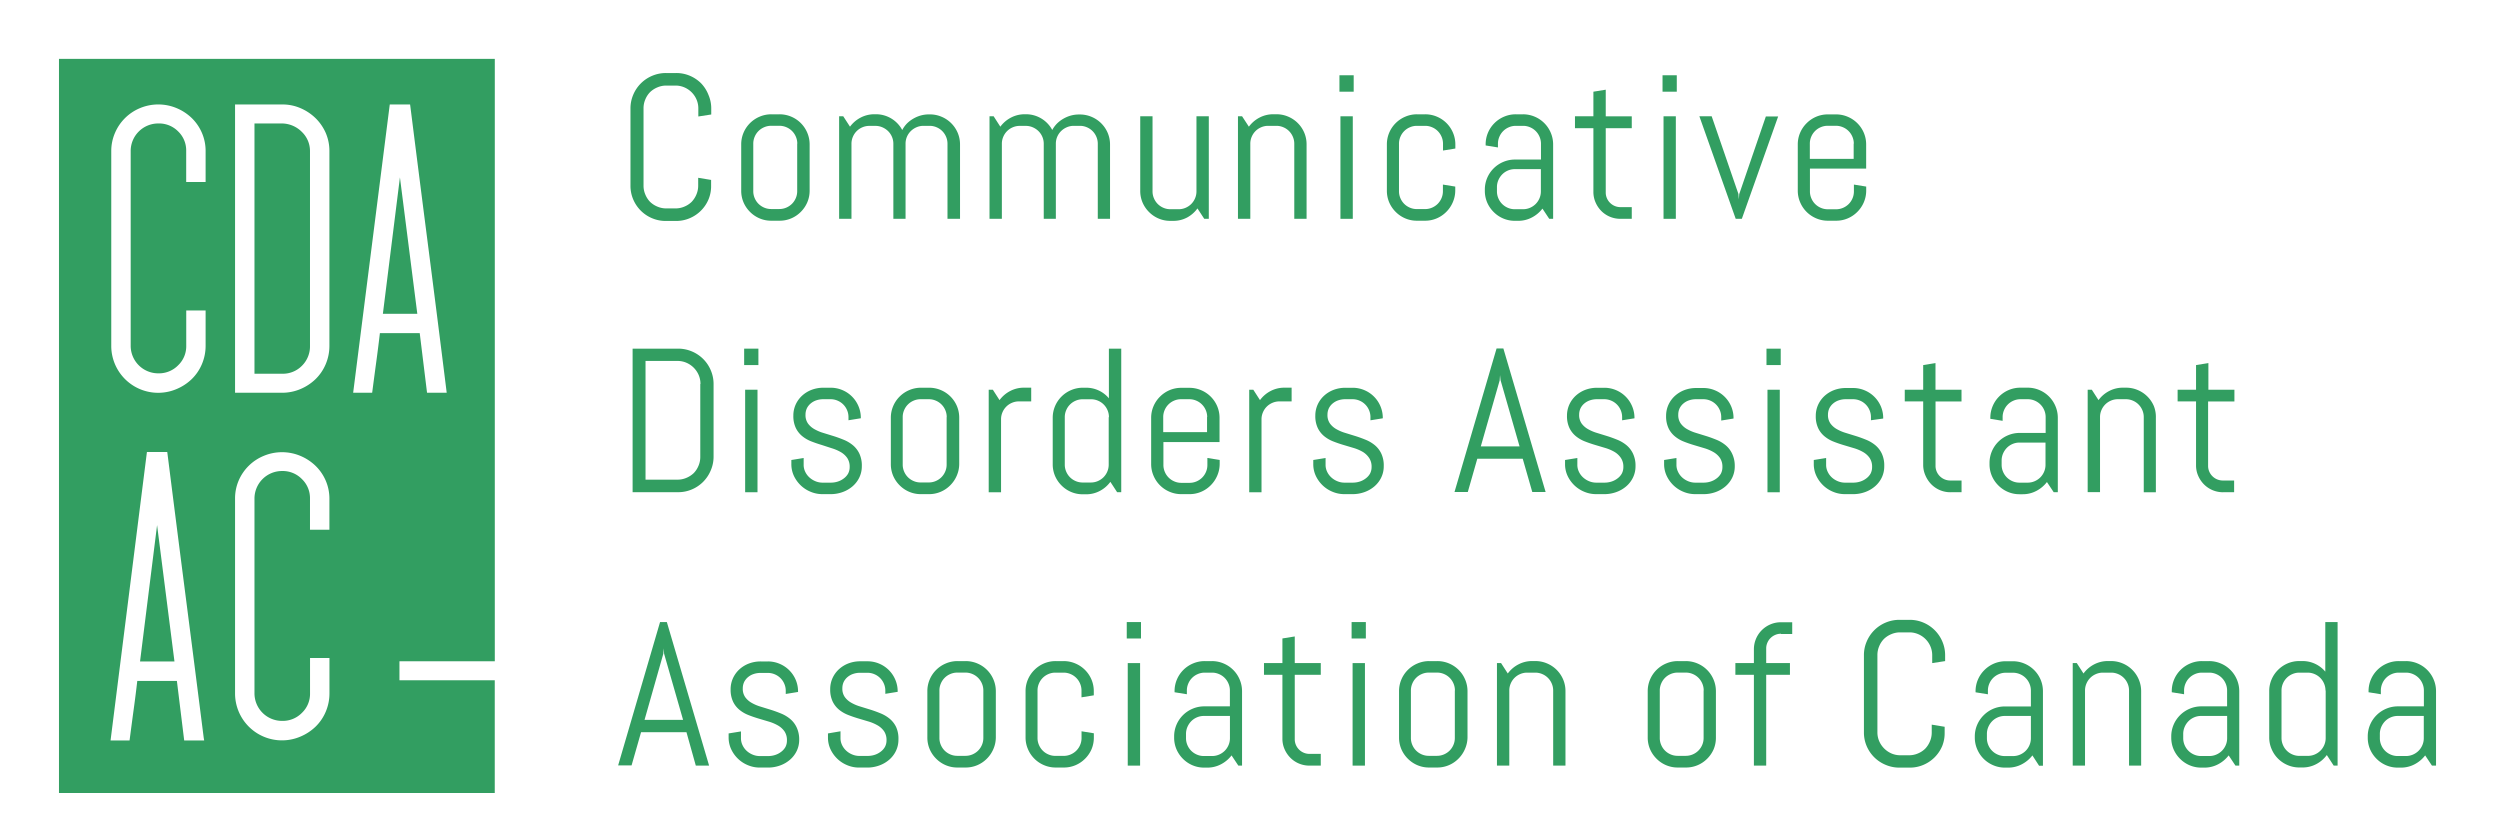
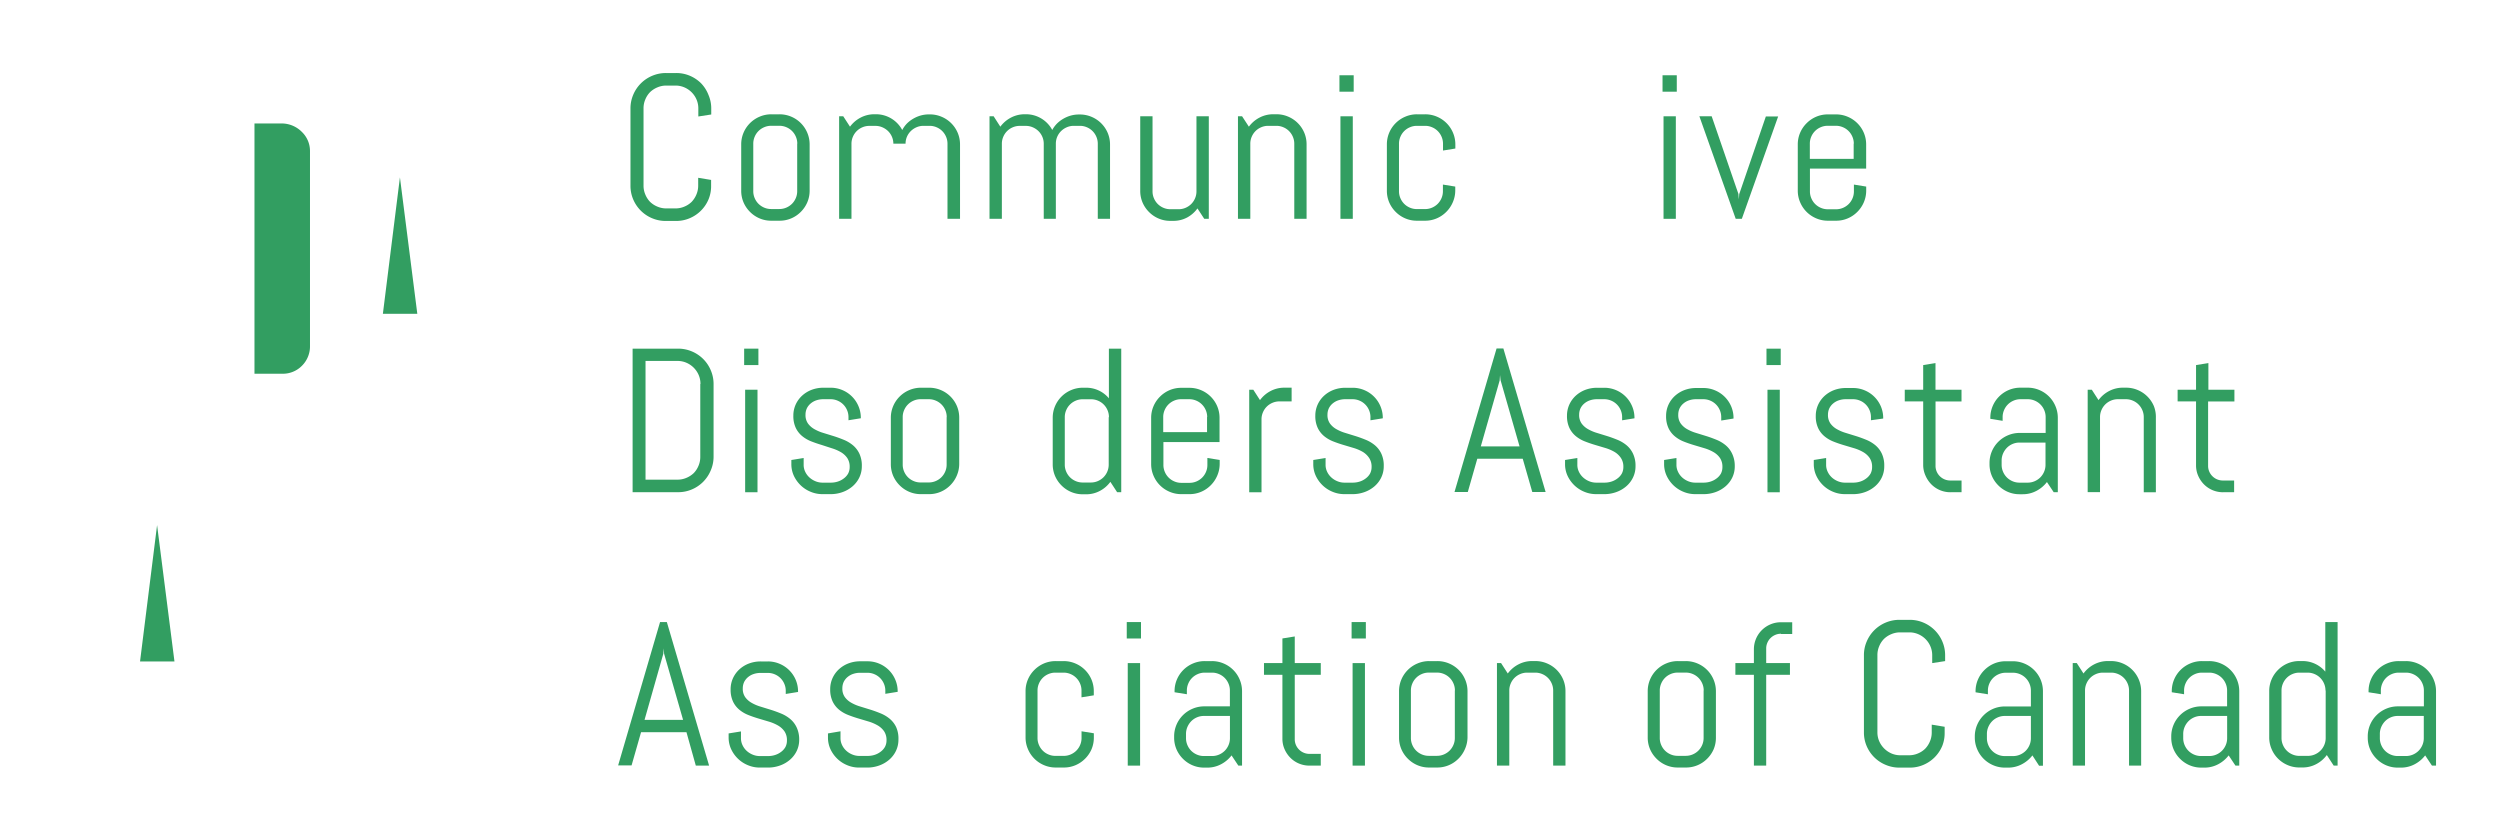
<svg xmlns="http://www.w3.org/2000/svg" id="Layer_1" data-name="Layer 1" viewBox="0 0 526.47 176.42">
  <defs>
    <style>.cls-1{fill:#329e61;}</style>
  </defs>
  <title>logo-cdaac-colour</title>
  <path class="cls-1" d="M149.2,42a7.41,7.41,0,0,1-3.95,3.95,7.21,7.21,0,0,1-2.89.58h-2.15a7.29,7.29,0,0,1-2.9-.58,7.42,7.42,0,0,1-2.37-1.59A7.52,7.52,0,0,1,133.35,42a7.29,7.29,0,0,1-.58-2.89V22.85a7.27,7.27,0,0,1,.58-2.89,7.44,7.44,0,0,1,4-4,7.37,7.37,0,0,1,2.9-.58h2.15a7.29,7.29,0,0,1,2.89.58,7.52,7.52,0,0,1,2.36,1.59A7.43,7.43,0,0,1,149.2,20a7.19,7.19,0,0,1,.58,2.89v1.22l-2.72.42V22.85a4.7,4.7,0,0,0-.38-1.89,4.86,4.86,0,0,0-2.56-2.56,4.7,4.7,0,0,0-1.89-.38h-1.9a4.7,4.7,0,0,0-1.89.38,5,5,0,0,0-1.54,1,4.79,4.79,0,0,0-1,1.53,4.7,4.7,0,0,0-.38,1.89V39.08a4.69,4.69,0,0,0,.38,1.89,4.83,4.83,0,0,0,1,1.54,4.88,4.88,0,0,0,1.54,1,4.7,4.7,0,0,0,1.89.38h1.9a4.7,4.7,0,0,0,1.89-.38,4.79,4.79,0,0,0,1.53-1,5,5,0,0,0,1-1.54,4.69,4.69,0,0,0,.38-1.89V37.44l2.72,0.45v1.2A7.21,7.21,0,0,1,149.2,42Z" />
  <path class="cls-1" d="M170,42.62a6.41,6.41,0,0,1-1.36,2,6.33,6.33,0,0,1-2,1.36,6.18,6.18,0,0,1-2.47.5H162.4a6.16,6.16,0,0,1-2.46-.5,6.33,6.33,0,0,1-2-1.36,6.42,6.42,0,0,1-1.36-2,6.24,6.24,0,0,1-.49-2.46V30.42a6.26,6.26,0,0,1,.49-2.47,6.35,6.35,0,0,1,3.39-3.38,6.24,6.24,0,0,1,2.46-.5h1.73a6.27,6.27,0,0,1,2.47.5A6.32,6.32,0,0,1,170,27.95a6.27,6.27,0,0,1,.5,2.47v9.74A6.24,6.24,0,0,1,170,42.62Zm-2.1-12.36a3.68,3.68,0,0,0-.3-1.47,3.74,3.74,0,0,0-2-2,3.68,3.68,0,0,0-1.47-.3H162.4a3.68,3.68,0,0,0-1.47.3,3.74,3.74,0,0,0-2,2,3.68,3.68,0,0,0-.3,1.47v10a3.66,3.66,0,0,0,.3,1.47,3.75,3.75,0,0,0,.8,1.19,3.8,3.8,0,0,0,1.19.8,3.68,3.68,0,0,0,1.47.3h1.73a3.68,3.68,0,0,0,1.47-.3,3.8,3.8,0,0,0,1.19-.8,3.75,3.75,0,0,0,.8-1.19,3.66,3.66,0,0,0,.3-1.47v-10Z" />
-   <path class="cls-1" d="M199.53,46.08V30.27a3.68,3.68,0,0,0-.3-1.47,3.74,3.74,0,0,0-2-2,3.68,3.68,0,0,0-1.47-.3h-1.29a3.64,3.64,0,0,0-1.46.3,3.87,3.87,0,0,0-1.2.8,3.7,3.7,0,0,0-1.11,2.66V46.08h-2.57V30.27a3.68,3.68,0,0,0-.3-1.47,3.75,3.75,0,0,0-.81-1.19,4,4,0,0,0-1.2-.8,3.68,3.68,0,0,0-1.47-.3h-1.28a3.66,3.66,0,0,0-1.47.3,3.75,3.75,0,0,0-1.19.8,3.8,3.8,0,0,0-.8,1.19,3.68,3.68,0,0,0-.3,1.47V46.08h-2.6V24.49h0.87L179,26.68a6.49,6.49,0,0,1,2.23-1.91,6.18,6.18,0,0,1,2.92-.71h0.21A6.27,6.27,0,0,1,190,27.38,6.17,6.17,0,0,1,191,26a6.5,6.5,0,0,1,1.31-1,6.66,6.66,0,0,1,1.56-.67,6.41,6.41,0,0,1,1.75-.24h0.21a6.24,6.24,0,0,1,2.46.5,6.35,6.35,0,0,1,3.39,3.38,6.26,6.26,0,0,1,.49,2.47V46.08h-2.59Z" />
+   <path class="cls-1" d="M199.53,46.08V30.27a3.68,3.68,0,0,0-.3-1.47,3.74,3.74,0,0,0-2-2,3.68,3.68,0,0,0-1.47-.3h-1.29a3.64,3.64,0,0,0-1.46.3,3.87,3.87,0,0,0-1.2.8,3.7,3.7,0,0,0-1.11,2.66h-2.57V30.27a3.68,3.68,0,0,0-.3-1.47,3.75,3.75,0,0,0-.81-1.19,4,4,0,0,0-1.2-.8,3.68,3.68,0,0,0-1.47-.3h-1.28a3.66,3.66,0,0,0-1.47.3,3.75,3.75,0,0,0-1.19.8,3.8,3.8,0,0,0-.8,1.19,3.68,3.68,0,0,0-.3,1.47V46.08h-2.6V24.49h0.87L179,26.68a6.49,6.49,0,0,1,2.23-1.91,6.18,6.18,0,0,1,2.92-.71h0.21A6.27,6.27,0,0,1,190,27.38,6.17,6.17,0,0,1,191,26a6.5,6.5,0,0,1,1.31-1,6.66,6.66,0,0,1,1.56-.67,6.41,6.41,0,0,1,1.75-.24h0.21a6.24,6.24,0,0,1,2.46.5,6.35,6.35,0,0,1,3.39,3.38,6.26,6.26,0,0,1,.49,2.47V46.08h-2.59Z" />
  <path class="cls-1" d="M231.18,46.08V30.27a3.68,3.68,0,0,0-.3-1.47,3.74,3.74,0,0,0-2-2,3.68,3.68,0,0,0-1.47-.3h-1.29a3.64,3.64,0,0,0-1.46.3,3.87,3.87,0,0,0-1.2.8,3.7,3.7,0,0,0-1.11,2.66V46.08H219.8V30.27a3.68,3.68,0,0,0-.3-1.47,3.75,3.75,0,0,0-.81-1.19,4,4,0,0,0-1.2-.8,3.68,3.68,0,0,0-1.47-.3h-1.28a3.66,3.66,0,0,0-1.47.3,3.75,3.75,0,0,0-1.19.8,3.8,3.8,0,0,0-.8,1.19,3.68,3.68,0,0,0-.3,1.47V46.08h-2.6V24.49h0.87l1.41,2.19a6.49,6.49,0,0,1,2.23-1.91,6.18,6.18,0,0,1,2.92-.71H216a6.27,6.27,0,0,1,5.59,3.31,6.17,6.17,0,0,1,1-1.35,6.5,6.5,0,0,1,1.31-1,6.66,6.66,0,0,1,1.56-.67,6.41,6.41,0,0,1,1.75-.24h0.21a6.24,6.24,0,0,1,2.46.5,6.35,6.35,0,0,1,3.39,3.38,6.26,6.26,0,0,1,.49,2.47V46.08h-2.59Z" />
  <path class="cls-1" d="M253.6,46.08l-1.43-2.19A6.48,6.48,0,0,1,250,45.8a6.07,6.07,0,0,1-2.91.71h-0.66a6.16,6.16,0,0,1-2.46-.5,6.33,6.33,0,0,1-2-1.36,6.42,6.42,0,0,1-1.36-2,6.24,6.24,0,0,1-.49-2.46V24.49h2.59V40.3a3.66,3.66,0,0,0,.3,1.47,3.75,3.75,0,0,0,.8,1.19,3.8,3.8,0,0,0,1.19.8,3.68,3.68,0,0,0,1.47.3h1.73a3.68,3.68,0,0,0,1.47-.3,3.8,3.8,0,0,0,1.19-.8,3.75,3.75,0,0,0,.8-1.19,3.66,3.66,0,0,0,.3-1.47V24.49h2.6V46.08H253.6Z" />
  <path class="cls-1" d="M272.56,46.08V30.27a3.68,3.68,0,0,0-.3-1.47,3.74,3.74,0,0,0-2-2,3.68,3.68,0,0,0-1.47-.3h-1.73a3.66,3.66,0,0,0-1.47.3,3.75,3.75,0,0,0-1.19.8,3.8,3.8,0,0,0-.8,1.19,3.68,3.68,0,0,0-.3,1.47V46.08h-2.6V24.49h0.87L263,26.68a6.49,6.49,0,0,1,2.23-1.91,6.18,6.18,0,0,1,2.92-.71h0.66a6.24,6.24,0,0,1,2.46.5,6.35,6.35,0,0,1,3.39,3.38,6.26,6.26,0,0,1,.49,2.47V46.08h-2.59Z" />
  <path class="cls-1" d="M282.07,19.31V15.85h3v3.46h-3Zm0.21,26.78V24.49h2.6V46.08h-2.6Z" />
  <path class="cls-1" d="M305.93,42.62a6.41,6.41,0,0,1-1.36,2,6.33,6.33,0,0,1-2,1.36,6.18,6.18,0,0,1-2.47.5h-1.73a6.16,6.16,0,0,1-2.46-.5,6.33,6.33,0,0,1-2-1.36,6.42,6.42,0,0,1-1.36-2,6.24,6.24,0,0,1-.49-2.46V30.42a6.26,6.26,0,0,1,.49-2.47,6.35,6.35,0,0,1,3.39-3.38,6.24,6.24,0,0,1,2.46-.5h1.73a6.27,6.27,0,0,1,2.47.5,6.32,6.32,0,0,1,3.38,3.38,6.27,6.27,0,0,1,.5,2.47v0.86l-2.6.42V30.27a3.68,3.68,0,0,0-.3-1.47,3.74,3.74,0,0,0-2-2,3.68,3.68,0,0,0-1.47-.3h-1.73a3.68,3.68,0,0,0-1.47.3,3.74,3.74,0,0,0-2,2,3.68,3.68,0,0,0-.3,1.47v10a3.66,3.66,0,0,0,.3,1.47,3.75,3.75,0,0,0,.8,1.19,3.8,3.8,0,0,0,1.19.8,3.68,3.68,0,0,0,1.47.3h1.73a3.68,3.68,0,0,0,1.47-.3,3.8,3.8,0,0,0,1.19-.8,3.75,3.75,0,0,0,.8-1.19,3.66,3.66,0,0,0,.3-1.47V38.87l2.6,0.42v0.87A6.24,6.24,0,0,1,305.93,42.62Z" />
-   <path class="cls-1" d="M326.25,46.08l-1.43-2.15a6.67,6.67,0,0,1-2.21,1.86,6.07,6.07,0,0,1-2.91.71H319a6.16,6.16,0,0,1-2.46-.5,6.33,6.33,0,0,1-2-1.36,6.42,6.42,0,0,1-1.36-2,6.24,6.24,0,0,1-.49-2.46V39.95a6.26,6.26,0,0,1,.49-2.47,6.35,6.35,0,0,1,3.39-3.38,6.24,6.24,0,0,1,2.46-.5h5.48V30.27a3.68,3.68,0,0,0-.3-1.47,3.74,3.74,0,0,0-2-2,3.68,3.68,0,0,0-1.47-.3h-1.52a3.68,3.68,0,0,0-1.47.3,3.74,3.74,0,0,0-2,2,3.68,3.68,0,0,0-.3,1.47v0.78l-2.59-.42V30.42a6.26,6.26,0,0,1,.49-2.47,6.35,6.35,0,0,1,3.39-3.38,6.24,6.24,0,0,1,2.46-.5h1.52a6.27,6.27,0,0,1,2.47.5,6.32,6.32,0,0,1,3.38,3.38,6.27,6.27,0,0,1,.5,2.47V46.08h-0.87Zm-1.73-10.46H319a3.68,3.68,0,0,0-1.47.3,3.75,3.75,0,0,0-1.19.81,4,4,0,0,0-.8,1.2,3.68,3.68,0,0,0-.3,1.47v0.9a3.66,3.66,0,0,0,.3,1.47,3.75,3.75,0,0,0,.8,1.19,3.8,3.8,0,0,0,1.19.8,3.68,3.68,0,0,0,1.47.3h1.73a3.68,3.68,0,0,0,1.47-.3,3.8,3.8,0,0,0,1.19-.8,3.75,3.75,0,0,0,.8-1.19,3.66,3.66,0,0,0,.3-1.47V35.62Z" />
-   <path class="cls-1" d="M341.25,46.08a5.65,5.65,0,0,1-2.23-.44,5.58,5.58,0,0,1-1.81-1.22A5.89,5.89,0,0,1,336,42.61a5.42,5.42,0,0,1-.45-2.22V27h-3.88V24.49h3.88V19.31l2.6-.42v5.61h5.48V27h-5.48V40.52a3,3,0,0,0,.24,1.21,3.11,3.11,0,0,0,2.88,1.89h2.36v2.46h-2.36Z" />
  <path class="cls-1" d="M350.11,19.31V15.85h3v3.46h-3Zm0.21,26.78V24.49h2.59V46.08h-2.59Z" />
  <path class="cls-1" d="M366.81,46.08h-1.29l-7.65-21.59h2.59l5.63,16.36L366.18,42l0.08-1.12,5.61-16.36h2.59Z" />
  <path class="cls-1" d="M392.49,42.62a6.42,6.42,0,0,1-1.36,2,6.33,6.33,0,0,1-2,1.36,6.16,6.16,0,0,1-2.46.5h-1.73a6.18,6.18,0,0,1-2.47-.5,6.32,6.32,0,0,1-3.38-3.38,6.16,6.16,0,0,1-.5-2.46V30.42a6.18,6.18,0,0,1,.5-2.47,6.33,6.33,0,0,1,1.36-2,6.41,6.41,0,0,1,2-1.36,6.27,6.27,0,0,1,2.47-.5h1.73a6.24,6.24,0,0,1,2.46.5,6.35,6.35,0,0,1,3.39,3.38,6.26,6.26,0,0,1,.49,2.47V35.5H381.15V40.3a3.66,3.66,0,0,0,.3,1.47,3.74,3.74,0,0,0,2,2,3.66,3.66,0,0,0,1.47.3h1.73a3.68,3.68,0,0,0,1.47-.3,3.8,3.8,0,0,0,1.19-.8,3.75,3.75,0,0,0,.8-1.19,3.66,3.66,0,0,0,.3-1.47V38.87L393,39.29v0.87A6.24,6.24,0,0,1,392.49,42.62Zm-2.1-12.36a3.68,3.68,0,0,0-.3-1.47,3.74,3.74,0,0,0-2-2,3.68,3.68,0,0,0-1.47-.3h-1.73a3.66,3.66,0,0,0-1.47.3,3.75,3.75,0,0,0-1.19.8,3.8,3.8,0,0,0-.8,1.19,3.68,3.68,0,0,0-.3,1.47v3.2h9.23v-3.2Z" />
  <path class="cls-1" d="M149.65,99.12a7.52,7.52,0,0,1-1.59,2.36,7.42,7.42,0,0,1-2.37,1.59,7.29,7.29,0,0,1-2.9.58h-9.57V73.42h9.57a7.37,7.37,0,0,1,2.9.58,7.42,7.42,0,0,1,4,4,7.35,7.35,0,0,1,.58,2.9V96.23A7.29,7.29,0,0,1,149.65,99.12Zm-2.14-18.26a4.7,4.7,0,0,0-.38-1.89,4.92,4.92,0,0,0-2.58-2.58,4.7,4.7,0,0,0-1.89-.38h-6.72v25h6.72a4.7,4.7,0,0,0,1.89-.38,5,5,0,0,0,1.54-1,4.74,4.74,0,0,0,1-1.53,4.69,4.69,0,0,0,.38-1.89V80.87Z" />
  <path class="cls-1" d="M156.71,76.88V73.42h3v3.46h-3Zm0.21,26.78V82.07h2.6v21.59h-2.6Z" />
  <path class="cls-1" d="M181.49,98.17a5.41,5.41,0,0,1-.53,2.39,5.71,5.71,0,0,1-1.43,1.86,6.61,6.61,0,0,1-2.1,1.21,7.31,7.31,0,0,1-2.5.43H173.2a6.39,6.39,0,0,1-2.5-.5,6.62,6.62,0,0,1-2.09-1.36,6.78,6.78,0,0,1-1.43-2,5.82,5.82,0,0,1-.53-2.46V96.87l2.59-.42v1.43a3.33,3.33,0,0,0,.33,1.47,3.81,3.81,0,0,0,.88,1.19,4.21,4.21,0,0,0,1.27.8,3.88,3.88,0,0,0,1.49.3h1.73a4.85,4.85,0,0,0,1.5-.23,4.13,4.13,0,0,0,1.27-.67,3.27,3.27,0,0,0,.89-1,2.93,2.93,0,0,0,.33-1.39,3.29,3.29,0,0,0-.51-1.9,4.25,4.25,0,0,0-1.34-1.23,9,9,0,0,0-1.9-.82L173,93.69c-0.74-.22-1.47-0.47-2.18-0.75a7.05,7.05,0,0,1-1.9-1.11,5.09,5.09,0,0,1-1.34-1.72,5.82,5.82,0,0,1-.51-2.57,5.61,5.61,0,0,1,.51-2.39,5.78,5.78,0,0,1,1.37-1.86,6.29,6.29,0,0,1,2-1.21,7,7,0,0,1,2.46-.43h1.52a6.27,6.27,0,0,1,2.47.5,6.32,6.32,0,0,1,3.38,3.38,6.27,6.27,0,0,1,.5,2.47v0.08l-2.6.42V87.84a3.68,3.68,0,0,0-.3-1.47,3.74,3.74,0,0,0-2-2,3.68,3.68,0,0,0-1.47-.3h-1.52a4.56,4.56,0,0,0-1.47.23,3.63,3.63,0,0,0-1.19.66,3.2,3.2,0,0,0-.8,1,3.16,3.16,0,0,0-.3,1.39,3.05,3.05,0,0,0,.51,1.82,4.2,4.2,0,0,0,1.34,1.19,8.8,8.8,0,0,0,1.9.81l2.17,0.67c0.74,0.23,1.46.5,2.17,0.79a7.4,7.4,0,0,1,1.9,1.14A5.18,5.18,0,0,1,181,95.59,5.88,5.88,0,0,1,181.49,98.17Z" />
  <path class="cls-1" d="M201.47,100.2a6.41,6.41,0,0,1-1.36,2,6.33,6.33,0,0,1-2,1.36,6.18,6.18,0,0,1-2.47.5h-1.73a6.16,6.16,0,0,1-2.46-.5,6.33,6.33,0,0,1-2-1.36,6.42,6.42,0,0,1-1.36-2,6.24,6.24,0,0,1-.49-2.46V88a6.26,6.26,0,0,1,.49-2.47,6.35,6.35,0,0,1,3.39-3.38,6.24,6.24,0,0,1,2.46-.5h1.73a6.27,6.27,0,0,1,2.47.5,6.32,6.32,0,0,1,3.38,3.38A6.27,6.27,0,0,1,202,88v9.74A6.24,6.24,0,0,1,201.47,100.2Zm-2.1-12.36a3.68,3.68,0,0,0-.3-1.47,3.74,3.74,0,0,0-2-2,3.68,3.68,0,0,0-1.47-.3h-1.73a3.68,3.68,0,0,0-1.47.3,3.74,3.74,0,0,0-2,2,3.68,3.68,0,0,0-.3,1.47v10a3.66,3.66,0,0,0,.3,1.47,3.75,3.75,0,0,0,.8,1.19,3.8,3.8,0,0,0,1.19.8,3.68,3.68,0,0,0,1.47.3h1.73a3.68,3.68,0,0,0,1.47-.3,3.8,3.8,0,0,0,1.19-.8,3.75,3.75,0,0,0,.8-1.19,3.66,3.66,0,0,0,.3-1.47v-10Z" />
-   <path class="cls-1" d="M214.57,84.53a3.66,3.66,0,0,0-1.47.3,3.75,3.75,0,0,0-1.19.8,3.8,3.8,0,0,0-.8,1.19,3.68,3.68,0,0,0-.3,1.47v15.37h-2.6V82.07h0.87l1.41,2.19a6.49,6.49,0,0,1,2.23-1.91,6.18,6.18,0,0,1,2.92-.71h1.52v2.89h-2.59Z" />
  <path class="cls-1" d="M235.26,103.66l-1.43-2.19a6.48,6.48,0,0,1-2.21,1.91,6.07,6.07,0,0,1-2.91.71H228a6.16,6.16,0,0,1-2.46-.5,6.33,6.33,0,0,1-2-1.36,6.42,6.42,0,0,1-1.36-2,6.24,6.24,0,0,1-.49-2.46V88a6.26,6.26,0,0,1,.49-2.47,6.35,6.35,0,0,1,3.39-3.38,6.24,6.24,0,0,1,2.46-.5h0.66a6.21,6.21,0,0,1,4.83,2.23V73.42h2.6v30.23h-0.87Zm-1.73-15.81a3.68,3.68,0,0,0-.3-1.47,3.74,3.74,0,0,0-2-2,3.68,3.68,0,0,0-1.47-.3H228a3.68,3.68,0,0,0-1.47.3,3.74,3.74,0,0,0-2,2,3.68,3.68,0,0,0-.3,1.47v10a3.66,3.66,0,0,0,.3,1.47,3.75,3.75,0,0,0,.8,1.19,3.8,3.8,0,0,0,1.19.8,3.68,3.68,0,0,0,1.47.3h1.73a3.68,3.68,0,0,0,1.47-.3,3.8,3.8,0,0,0,1.19-.8,3.75,3.75,0,0,0,.8-1.19,3.66,3.66,0,0,0,.3-1.47v-10Z" />
  <path class="cls-1" d="M256.32,100.2a6.42,6.42,0,0,1-1.36,2,6.33,6.33,0,0,1-2,1.36,6.16,6.16,0,0,1-2.46.5h-1.73a6.18,6.18,0,0,1-2.47-.5,6.32,6.32,0,0,1-3.38-3.38,6.16,6.16,0,0,1-.5-2.46V88a6.18,6.18,0,0,1,.5-2.47,6.33,6.33,0,0,1,1.36-2,6.41,6.41,0,0,1,2-1.36,6.27,6.27,0,0,1,2.47-.5h1.73a6.24,6.24,0,0,1,2.46.5,6.35,6.35,0,0,1,3.39,3.38,6.26,6.26,0,0,1,.49,2.47v5.08H245v4.81a3.66,3.66,0,0,0,.3,1.47,3.74,3.74,0,0,0,2,2,3.66,3.66,0,0,0,1.47.3h1.73a3.68,3.68,0,0,0,1.47-.3,3.8,3.8,0,0,0,1.19-.8,3.75,3.75,0,0,0,.8-1.19,3.66,3.66,0,0,0,.3-1.47V96.44l2.59,0.42v0.87A6.24,6.24,0,0,1,256.32,100.2Zm-2.1-12.36a3.68,3.68,0,0,0-.3-1.47,3.74,3.74,0,0,0-2-2,3.68,3.68,0,0,0-1.47-.3h-1.73a3.66,3.66,0,0,0-1.47.3,3.75,3.75,0,0,0-1.19.8,3.8,3.8,0,0,0-.8,1.19,3.68,3.68,0,0,0-.3,1.47V91h9.23v-3.2Z" />
  <path class="cls-1" d="M269.43,84.53a3.68,3.68,0,0,0-1.47.3,3.74,3.74,0,0,0-2,2,3.68,3.68,0,0,0-.3,1.47v15.37h-2.59V82.07h0.86l1.41,2.19a6.51,6.51,0,0,1,2.22-1.91,6.21,6.21,0,0,1,2.92-.71H272v2.89h-2.6Z" />
  <path class="cls-1" d="M291.4,98.17a5.41,5.41,0,0,1-.53,2.39,5.71,5.71,0,0,1-1.43,1.86,6.61,6.61,0,0,1-2.1,1.21,7.31,7.31,0,0,1-2.5.43h-1.73a6.39,6.39,0,0,1-2.5-.5,6.62,6.62,0,0,1-2.09-1.36,6.78,6.78,0,0,1-1.43-2,5.82,5.82,0,0,1-.53-2.46V96.87l2.59-.42v1.43a3.33,3.33,0,0,0,.33,1.47,3.81,3.81,0,0,0,.88,1.19,4.21,4.21,0,0,0,1.27.8,3.88,3.88,0,0,0,1.49.3h1.73a4.85,4.85,0,0,0,1.5-.23,4.13,4.13,0,0,0,1.27-.67,3.27,3.27,0,0,0,.89-1,2.93,2.93,0,0,0,.33-1.39,3.29,3.29,0,0,0-.51-1.9A4.25,4.25,0,0,0,287,95.17a9,9,0,0,0-1.9-.82l-2.18-.65c-0.74-.22-1.47-0.47-2.18-0.75a7.05,7.05,0,0,1-1.9-1.11,5.09,5.09,0,0,1-1.34-1.72,5.82,5.82,0,0,1-.51-2.57,5.61,5.61,0,0,1,.51-2.39,5.78,5.78,0,0,1,1.37-1.86,6.29,6.29,0,0,1,2-1.21,7,7,0,0,1,2.46-.43h1.52a6.27,6.27,0,0,1,2.47.5,6.32,6.32,0,0,1,3.38,3.38,6.27,6.27,0,0,1,.5,2.47v0.08l-2.6.42V87.84a3.68,3.68,0,0,0-.3-1.47,3.74,3.74,0,0,0-2-2,3.68,3.68,0,0,0-1.47-.3h-1.52a4.56,4.56,0,0,0-1.47.23,3.63,3.63,0,0,0-1.19.66,3.2,3.2,0,0,0-.8,1,3.16,3.16,0,0,0-.3,1.39,3.05,3.05,0,0,0,.51,1.82,4.2,4.2,0,0,0,1.34,1.19,8.8,8.8,0,0,0,1.9.81l2.17,0.67c0.74,0.23,1.46.5,2.17,0.79a7.4,7.4,0,0,1,1.9,1.14,5.18,5.18,0,0,1,1.34,1.74A5.88,5.88,0,0,1,291.4,98.17Z" />
  <path class="cls-1" d="M320.67,96.61H311.1l-2,7H306.3l8.86-30.23h1.43l8.9,30.23h-2.81ZM311.84,94H320l-4-13.94L315.89,79l-0.08,1.12Z" />
  <path class="cls-1" d="M344.42,98.17a5.41,5.41,0,0,1-.53,2.39,5.71,5.71,0,0,1-1.43,1.86,6.61,6.61,0,0,1-2.1,1.21,7.31,7.31,0,0,1-2.5.43h-1.73a6.39,6.39,0,0,1-2.5-.5,6.62,6.62,0,0,1-2.09-1.36,6.78,6.78,0,0,1-1.43-2,5.82,5.82,0,0,1-.53-2.46V96.87l2.59-.42v1.43a3.33,3.33,0,0,0,.33,1.47,3.81,3.81,0,0,0,.88,1.19,4.21,4.21,0,0,0,1.27.8,3.88,3.88,0,0,0,1.49.3h1.73a4.85,4.85,0,0,0,1.5-.23,4.13,4.13,0,0,0,1.27-.67,3.27,3.27,0,0,0,.89-1,2.93,2.93,0,0,0,.33-1.39,3.29,3.29,0,0,0-.51-1.9A4.25,4.25,0,0,0,340,95.17a9,9,0,0,0-1.9-.82l-2.18-.65c-0.74-.22-1.47-0.47-2.18-0.75a7.05,7.05,0,0,1-1.9-1.11,5.09,5.09,0,0,1-1.34-1.72,5.82,5.82,0,0,1-.51-2.57,5.61,5.61,0,0,1,.51-2.39,5.78,5.78,0,0,1,1.37-1.86,6.29,6.29,0,0,1,2-1.21,7,7,0,0,1,2.46-.43h1.52a6.27,6.27,0,0,1,2.47.5,6.32,6.32,0,0,1,3.38,3.38,6.27,6.27,0,0,1,.5,2.47v0.08l-2.6.42V87.84a3.68,3.68,0,0,0-.3-1.47,3.74,3.74,0,0,0-2-2,3.68,3.68,0,0,0-1.47-.3h-1.52a4.56,4.56,0,0,0-1.47.23,3.63,3.63,0,0,0-1.19.66,3.2,3.2,0,0,0-.8,1,3.16,3.16,0,0,0-.3,1.39,3.05,3.05,0,0,0,.51,1.82,4.2,4.2,0,0,0,1.34,1.19,8.8,8.8,0,0,0,1.9.81l2.17,0.67c0.74,0.23,1.46.5,2.17,0.79a7.4,7.4,0,0,1,1.9,1.14,5.18,5.18,0,0,1,1.34,1.74A5.88,5.88,0,0,1,344.42,98.17Z" />
  <path class="cls-1" d="M365.32,98.17a5.4,5.4,0,0,1-.52,2.39,5.71,5.71,0,0,1-1.43,1.86,6.66,6.66,0,0,1-2.1,1.21,7.33,7.33,0,0,1-2.5.43H357a6.39,6.39,0,0,1-2.5-.5,6.57,6.57,0,0,1-2.09-1.36,6.7,6.7,0,0,1-1.43-2,5.82,5.82,0,0,1-.54-2.46V96.87l2.6-.42v1.43a3.33,3.33,0,0,0,.33,1.47,3.8,3.8,0,0,0,.87,1.19,4.21,4.21,0,0,0,1.27.8,3.91,3.91,0,0,0,1.5.3h1.73a4.82,4.82,0,0,0,1.49-.23,4.15,4.15,0,0,0,1.28-.67,3.27,3.27,0,0,0,.89-1,2.93,2.93,0,0,0,.32-1.39,3.29,3.29,0,0,0-.51-1.9,4.23,4.23,0,0,0-1.34-1.23,9,9,0,0,0-1.9-.82l-2.18-.65c-0.74-.22-1.48-0.47-2.18-0.75a6.91,6.91,0,0,1-1.9-1.11,5,5,0,0,1-1.34-1.72,5.82,5.82,0,0,1-.51-2.57,5.61,5.61,0,0,1,.51-2.39,5.79,5.79,0,0,1,1.37-1.86,6.29,6.29,0,0,1,2-1.21,7,7,0,0,1,2.46-.43h1.52a6.24,6.24,0,0,1,2.46.5,6.35,6.35,0,0,1,3.39,3.38,6.26,6.26,0,0,1,.49,2.47v0.08l-2.59.42V87.84a3.68,3.68,0,0,0-.3-1.47,3.74,3.74,0,0,0-2-2,3.68,3.68,0,0,0-1.47-.3h-1.52a4.54,4.54,0,0,0-1.47.23,3.58,3.58,0,0,0-1.19.66,3.2,3.2,0,0,0-.8,1,3.16,3.16,0,0,0-.3,1.39,3.05,3.05,0,0,0,.51,1.82,4.2,4.2,0,0,0,1.34,1.19,8.8,8.8,0,0,0,1.9.81l2.17,0.67c0.74,0.23,1.46.5,2.17,0.79a7.4,7.4,0,0,1,1.9,1.14,5.16,5.16,0,0,1,1.34,1.74A5.88,5.88,0,0,1,365.32,98.17Z" />
  <path class="cls-1" d="M372,76.88V73.42h3v3.46h-3Zm0.21,26.78V82.07h2.59v21.59h-2.59Z" />
  <path class="cls-1" d="M396.8,98.17a5.4,5.4,0,0,1-.52,2.39,5.71,5.71,0,0,1-1.43,1.86,6.66,6.66,0,0,1-2.1,1.21,7.33,7.33,0,0,1-2.5.43h-1.73a6.39,6.39,0,0,1-2.5-.5,6.57,6.57,0,0,1-2.09-1.36,6.7,6.7,0,0,1-1.43-2,5.82,5.82,0,0,1-.54-2.46V96.87l2.6-.42v1.43a3.33,3.33,0,0,0,.33,1.47,3.8,3.8,0,0,0,.87,1.19,4.21,4.21,0,0,0,1.27.8,3.91,3.91,0,0,0,1.5.3h1.73a4.82,4.82,0,0,0,1.49-.23,4.15,4.15,0,0,0,1.28-.67,3.27,3.27,0,0,0,.89-1,2.93,2.93,0,0,0,.32-1.39,3.29,3.29,0,0,0-.51-1.9,4.23,4.23,0,0,0-1.34-1.23,9,9,0,0,0-1.9-.82l-2.18-.65c-0.74-.22-1.48-0.47-2.18-0.75a6.91,6.91,0,0,1-1.9-1.11,5,5,0,0,1-1.34-1.72,5.82,5.82,0,0,1-.51-2.57,5.61,5.61,0,0,1,.51-2.39,5.79,5.79,0,0,1,1.37-1.86,6.29,6.29,0,0,1,2-1.21,7,7,0,0,1,2.46-.43h1.52a6.24,6.24,0,0,1,2.46.5,6.35,6.35,0,0,1,3.39,3.38,6.26,6.26,0,0,1,.49,2.47v0.08L394,88.5V87.84a3.68,3.68,0,0,0-.3-1.47,3.74,3.74,0,0,0-2-2,3.68,3.68,0,0,0-1.47-.3h-1.52a4.54,4.54,0,0,0-1.47.23,3.58,3.58,0,0,0-1.19.66,3.2,3.2,0,0,0-.8,1,3.16,3.16,0,0,0-.3,1.39,3.05,3.05,0,0,0,.51,1.82,4.2,4.2,0,0,0,1.34,1.19,8.8,8.8,0,0,0,1.9.81l2.17,0.67c0.74,0.23,1.46.5,2.17,0.79a7.4,7.4,0,0,1,1.9,1.14,5.16,5.16,0,0,1,1.34,1.74A5.88,5.88,0,0,1,396.8,98.17Z" />
  <path class="cls-1" d="M410.72,103.66a5.64,5.64,0,0,1-4-1.66,6.06,6.06,0,0,1-1.22-1.81A5.5,5.5,0,0,1,405,98V84.53h-3.88V82.07H405V76.88l2.59-.42v5.61h5.48v2.47H407.6V98.09a3,3,0,0,0,.24,1.21,3.11,3.11,0,0,0,2.88,1.89h2.36v2.46h-2.36Z" />
  <path class="cls-1" d="M432.49,103.66l-1.43-2.15a6.67,6.67,0,0,1-2.21,1.86,6.07,6.07,0,0,1-2.91.71h-0.66a6.16,6.16,0,0,1-2.46-.5,6.33,6.33,0,0,1-2-1.36,6.42,6.42,0,0,1-1.36-2,6.24,6.24,0,0,1-.49-2.46V97.52a6.26,6.26,0,0,1,.49-2.47,6.35,6.35,0,0,1,3.39-3.38,6.24,6.24,0,0,1,2.46-.5h5.48V87.84a3.68,3.68,0,0,0-.3-1.47,3.74,3.74,0,0,0-2-2,3.68,3.68,0,0,0-1.47-.3h-1.52a3.68,3.68,0,0,0-1.47.3,3.74,3.74,0,0,0-2,2,3.68,3.68,0,0,0-.3,1.47v0.78l-2.59-.42V88a6.26,6.26,0,0,1,.49-2.47A6.35,6.35,0,0,1,423,82.14a6.24,6.24,0,0,1,2.46-.5H427a6.27,6.27,0,0,1,2.47.5,6.32,6.32,0,0,1,3.38,3.38,6.27,6.27,0,0,1,.5,2.47v15.66h-0.87ZM430.76,93.2h-5.48a3.68,3.68,0,0,0-1.47.3,3.75,3.75,0,0,0-1.19.81,4,4,0,0,0-.8,1.2,3.68,3.68,0,0,0-.3,1.47v0.9a3.66,3.66,0,0,0,.3,1.47,3.75,3.75,0,0,0,.8,1.19,3.8,3.8,0,0,0,1.19.8,3.68,3.68,0,0,0,1.47.3H427a3.68,3.68,0,0,0,1.47-.3,3.8,3.8,0,0,0,1.19-.8,3.75,3.75,0,0,0,.8-1.19,3.66,3.66,0,0,0,.3-1.47V93.2Z" />
  <path class="cls-1" d="M451.45,103.66V87.84a3.68,3.68,0,0,0-.3-1.47,3.74,3.74,0,0,0-2-2,3.68,3.68,0,0,0-1.47-.3H446a3.66,3.66,0,0,0-1.47.3,3.75,3.75,0,0,0-1.19.8,3.8,3.8,0,0,0-.8,1.19,3.68,3.68,0,0,0-.3,1.47v15.81h-2.6V82.07h0.87l1.41,2.19a6.49,6.49,0,0,1,2.23-1.91,6.18,6.18,0,0,1,2.92-.71h0.66a6.24,6.24,0,0,1,2.46.5,6.35,6.35,0,0,1,3.39,3.38A6.26,6.26,0,0,1,454,88v15.66h-2.59Z" />
  <path class="cls-1" d="M468.17,103.66a5.65,5.65,0,0,1-2.23-.44,5.58,5.58,0,0,1-1.81-1.22,5.89,5.89,0,0,1-1.22-1.81,5.42,5.42,0,0,1-.45-2.22V84.53h-3.88V82.07h3.88V76.88l2.6-.42v5.61h5.48v2.47H465V98.09a3,3,0,0,0,.24,1.21,3.11,3.11,0,0,0,2.88,1.89h2.36v2.46h-2.36Z" />
  <path class="cls-1" d="M144.56,154.19H135l-2,7h-2.83L139,131h1.43l8.9,30.23h-2.8Zm-8.83-2.59h8.12l-4-13.94-0.08-1.12-0.08,1.12Z" />
  <path class="cls-1" d="M168.3,155.75a5.4,5.4,0,0,1-.52,2.39,5.71,5.71,0,0,1-1.43,1.86,6.66,6.66,0,0,1-2.1,1.21,7.33,7.33,0,0,1-2.5.43H160a6.39,6.39,0,0,1-2.5-.5,6.57,6.57,0,0,1-2.09-1.36,6.7,6.7,0,0,1-1.43-2,5.82,5.82,0,0,1-.54-2.46v-0.87l2.6-.42v1.43a3.33,3.33,0,0,0,.33,1.47,3.8,3.8,0,0,0,.87,1.19,4.21,4.21,0,0,0,1.27.8,3.91,3.91,0,0,0,1.5.3h1.73a4.82,4.82,0,0,0,1.49-.23,4.15,4.15,0,0,0,1.28-.67,3.27,3.27,0,0,0,.89-1,2.93,2.93,0,0,0,.32-1.39,3.29,3.29,0,0,0-.51-1.9,4.23,4.23,0,0,0-1.34-1.23,9,9,0,0,0-1.9-.82l-2.18-.65c-0.74-.22-1.48-0.47-2.18-0.75a6.91,6.91,0,0,1-1.9-1.11,5,5,0,0,1-1.34-1.72,5.82,5.82,0,0,1-.51-2.57,5.61,5.61,0,0,1,.51-2.39,5.79,5.79,0,0,1,1.37-1.86,6.29,6.29,0,0,1,2-1.21,7,7,0,0,1,2.46-.43h1.52a6.24,6.24,0,0,1,2.46.5,6.35,6.35,0,0,1,3.39,3.38,6.26,6.26,0,0,1,.49,2.47v0.08l-2.59.42v-0.66a3.68,3.68,0,0,0-.3-1.47,3.74,3.74,0,0,0-2-2,3.68,3.68,0,0,0-1.47-.3h-1.52a4.54,4.54,0,0,0-1.47.23,3.58,3.58,0,0,0-1.19.66,3.2,3.2,0,0,0-.8,1,3.16,3.16,0,0,0-.3,1.39,3.05,3.05,0,0,0,.51,1.82,4.2,4.2,0,0,0,1.34,1.19,8.8,8.8,0,0,0,1.9.81l2.17,0.67c0.74,0.23,1.46.5,2.17,0.79a7.4,7.4,0,0,1,1.9,1.14,5.16,5.16,0,0,1,1.34,1.74A5.88,5.88,0,0,1,168.3,155.75Z" />
  <path class="cls-1" d="M189.2,155.75a5.41,5.41,0,0,1-.53,2.39,5.71,5.71,0,0,1-1.43,1.86,6.61,6.61,0,0,1-2.1,1.21,7.31,7.31,0,0,1-2.5.43h-1.73a6.39,6.39,0,0,1-2.5-.5,6.62,6.62,0,0,1-2.09-1.36,6.78,6.78,0,0,1-1.43-2,5.82,5.82,0,0,1-.53-2.46v-0.87L177,154v1.43a3.33,3.33,0,0,0,.33,1.47,3.81,3.81,0,0,0,.88,1.19,4.21,4.21,0,0,0,1.27.8,3.88,3.88,0,0,0,1.49.3h1.73a4.85,4.85,0,0,0,1.5-.23,4.13,4.13,0,0,0,1.27-.67,3.27,3.27,0,0,0,.89-1,2.93,2.93,0,0,0,.33-1.39,3.29,3.29,0,0,0-.51-1.9,4.25,4.25,0,0,0-1.34-1.23,9,9,0,0,0-1.9-.82l-2.18-.65c-0.74-.22-1.47-0.47-2.18-0.75a7.05,7.05,0,0,1-1.9-1.11,5.09,5.09,0,0,1-1.34-1.72,5.82,5.82,0,0,1-.51-2.57,5.61,5.61,0,0,1,.51-2.39,5.78,5.78,0,0,1,1.37-1.86,6.29,6.29,0,0,1,2-1.21,7,7,0,0,1,2.46-.43h1.52a6.27,6.27,0,0,1,2.47.5,6.32,6.32,0,0,1,3.38,3.38,6.27,6.27,0,0,1,.5,2.47v0.08l-2.6.42v-0.66a3.68,3.68,0,0,0-.3-1.47,3.74,3.74,0,0,0-2-2,3.68,3.68,0,0,0-1.47-.3h-1.52a4.56,4.56,0,0,0-1.47.23,3.63,3.63,0,0,0-1.19.66,3.2,3.2,0,0,0-.8,1,3.16,3.16,0,0,0-.3,1.39,3.05,3.05,0,0,0,.51,1.82,4.2,4.2,0,0,0,1.34,1.19,8.8,8.8,0,0,0,1.9.81l2.17,0.67c0.74,0.23,1.46.5,2.17,0.79a7.4,7.4,0,0,1,1.9,1.14,5.18,5.18,0,0,1,1.34,1.74A5.88,5.88,0,0,1,189.2,155.75Z" />
-   <path class="cls-1" d="M209.18,157.77a6.41,6.41,0,0,1-1.36,2,6.33,6.33,0,0,1-2,1.36,6.18,6.18,0,0,1-2.47.5H201.6a6.16,6.16,0,0,1-2.46-.5,6.33,6.33,0,0,1-2-1.36,6.42,6.42,0,0,1-1.36-2,6.24,6.24,0,0,1-.49-2.46v-9.74a6.26,6.26,0,0,1,.49-2.47,6.35,6.35,0,0,1,3.39-3.38,6.24,6.24,0,0,1,2.46-.5h1.73a6.27,6.27,0,0,1,2.47.5,6.32,6.32,0,0,1,3.38,3.38,6.27,6.27,0,0,1,.5,2.47v9.74A6.24,6.24,0,0,1,209.18,157.77Zm-2.1-12.36a3.68,3.68,0,0,0-.3-1.47,3.74,3.74,0,0,0-2-2,3.68,3.68,0,0,0-1.47-.3H201.6a3.68,3.68,0,0,0-1.47.3,3.74,3.74,0,0,0-2,2,3.68,3.68,0,0,0-.3,1.47v10a3.66,3.66,0,0,0,.3,1.47,3.75,3.75,0,0,0,.8,1.19,3.8,3.8,0,0,0,1.19.8,3.68,3.68,0,0,0,1.47.3h1.73a3.68,3.68,0,0,0,1.47-.3,3.8,3.8,0,0,0,1.19-.8,3.75,3.75,0,0,0,.8-1.19,3.66,3.66,0,0,0,.3-1.47v-10Z" />
  <path class="cls-1" d="M229.87,157.77a6.42,6.42,0,0,1-1.36,2,6.33,6.33,0,0,1-2,1.36,6.16,6.16,0,0,1-2.46.5h-1.73a6.18,6.18,0,0,1-2.47-.5,6.32,6.32,0,0,1-3.38-3.38,6.16,6.16,0,0,1-.5-2.46v-9.74a6.18,6.18,0,0,1,.5-2.47,6.33,6.33,0,0,1,1.36-2,6.41,6.41,0,0,1,2-1.36,6.27,6.27,0,0,1,2.47-.5H224a6.24,6.24,0,0,1,2.46.5,6.35,6.35,0,0,1,3.39,3.38,6.26,6.26,0,0,1,.49,2.47v0.86l-2.59.42v-1.43a3.68,3.68,0,0,0-.3-1.47,3.74,3.74,0,0,0-2-2,3.68,3.68,0,0,0-1.47-.3h-1.73a3.66,3.66,0,0,0-1.47.3,3.75,3.75,0,0,0-1.19.8,3.8,3.8,0,0,0-.8,1.19,3.68,3.68,0,0,0-.3,1.47v10a3.66,3.66,0,0,0,.3,1.47,3.74,3.74,0,0,0,2,2,3.66,3.66,0,0,0,1.47.3H224a3.68,3.68,0,0,0,1.47-.3,3.8,3.8,0,0,0,1.19-.8,3.75,3.75,0,0,0,.8-1.19,3.66,3.66,0,0,0,.3-1.47V154l2.59,0.42v0.87A6.24,6.24,0,0,1,229.87,157.77Z" />
  <path class="cls-1" d="M237.28,134.45V131h3v3.46h-3Zm0.21,26.78V139.64h2.6v21.59h-2.6Z" />
  <path class="cls-1" d="M260.78,161.23l-1.43-2.15a6.67,6.67,0,0,1-2.21,1.86,6.07,6.07,0,0,1-2.91.71h-0.66a6.16,6.16,0,0,1-2.46-.5,6.33,6.33,0,0,1-2-1.36,6.42,6.42,0,0,1-1.36-2,6.24,6.24,0,0,1-.49-2.46V155.1a6.26,6.26,0,0,1,.49-2.47,6.35,6.35,0,0,1,3.39-3.38,6.24,6.24,0,0,1,2.46-.5H259v-3.33a3.68,3.68,0,0,0-.3-1.47,3.74,3.74,0,0,0-2-2,3.68,3.68,0,0,0-1.47-.3h-1.52a3.68,3.68,0,0,0-1.47.3,3.74,3.74,0,0,0-2,2,3.68,3.68,0,0,0-.3,1.47v0.78l-2.59-.42v-0.21a6.26,6.26,0,0,1,.49-2.47,6.35,6.35,0,0,1,3.39-3.38,6.24,6.24,0,0,1,2.46-.5h1.52a6.27,6.27,0,0,1,2.47.5,6.32,6.32,0,0,1,3.38,3.38,6.27,6.27,0,0,1,.5,2.47v15.66h-0.87ZM259,150.77h-5.48a3.68,3.68,0,0,0-1.47.3,3.75,3.75,0,0,0-1.19.81,4,4,0,0,0-.8,1.2,3.68,3.68,0,0,0-.3,1.47v0.9a3.66,3.66,0,0,0,.3,1.47,3.75,3.75,0,0,0,.8,1.19,3.8,3.8,0,0,0,1.19.8,3.68,3.68,0,0,0,1.47.3h1.73a3.68,3.68,0,0,0,1.47-.3,3.8,3.8,0,0,0,1.19-.8,3.75,3.75,0,0,0,.8-1.19,3.66,3.66,0,0,0,.3-1.47v-4.68Z" />
  <path class="cls-1" d="M275.77,161.23a5.65,5.65,0,0,1-2.23-.44,5.58,5.58,0,0,1-1.81-1.22,5.89,5.89,0,0,1-1.22-1.81,5.42,5.42,0,0,1-.45-2.22V142.11h-3.88v-2.47h3.88v-5.19l2.6-.42v5.61h5.48v2.47h-5.48v13.55a3,3,0,0,0,.24,1.21,3.11,3.11,0,0,0,2.88,1.89h2.36v2.46h-2.36Z" />
  <path class="cls-1" d="M284.63,134.45V131h3v3.46h-3Zm0.21,26.78V139.64h2.6v21.59h-2.6Z" />
  <path class="cls-1" d="M308.49,157.77a6.41,6.41,0,0,1-1.36,2,6.33,6.33,0,0,1-2,1.36,6.18,6.18,0,0,1-2.47.5h-1.73a6.16,6.16,0,0,1-2.46-.5,6.33,6.33,0,0,1-2-1.36,6.42,6.42,0,0,1-1.36-2,6.24,6.24,0,0,1-.49-2.46v-9.74a6.26,6.26,0,0,1,.49-2.47,6.35,6.35,0,0,1,3.39-3.38,6.24,6.24,0,0,1,2.46-.5h1.73a6.27,6.27,0,0,1,2.47.5,6.32,6.32,0,0,1,3.38,3.38,6.27,6.27,0,0,1,.5,2.47v9.74A6.24,6.24,0,0,1,308.49,157.77Zm-2.1-12.36a3.68,3.68,0,0,0-.3-1.47,3.74,3.74,0,0,0-2-2,3.68,3.68,0,0,0-1.47-.3h-1.73a3.68,3.68,0,0,0-1.47.3,3.74,3.74,0,0,0-2,2,3.68,3.68,0,0,0-.3,1.47v10a3.66,3.66,0,0,0,.3,1.47,3.75,3.75,0,0,0,.8,1.19,3.8,3.8,0,0,0,1.19.8,3.68,3.68,0,0,0,1.47.3h1.73a3.68,3.68,0,0,0,1.47-.3,3.8,3.8,0,0,0,1.19-.8,3.75,3.75,0,0,0,.8-1.19,3.66,3.66,0,0,0,.3-1.47v-10Z" />
  <path class="cls-1" d="M327.08,161.23V145.42a3.68,3.68,0,0,0-.3-1.47,3.74,3.74,0,0,0-2-2,3.68,3.68,0,0,0-1.47-.3H321.6a3.66,3.66,0,0,0-1.47.3,3.75,3.75,0,0,0-1.19.8,3.8,3.8,0,0,0-.8,1.19,3.68,3.68,0,0,0-.3,1.47v15.81h-2.6V139.64h0.87l1.41,2.19a6.49,6.49,0,0,1,2.23-1.91,6.18,6.18,0,0,1,2.92-.71h0.66a6.24,6.24,0,0,1,2.46.5,6.35,6.35,0,0,1,3.39,3.38,6.26,6.26,0,0,1,.49,2.47v15.66h-2.59Z" />
  <path class="cls-1" d="M360.88,157.77a6.41,6.41,0,0,1-1.36,2,6.33,6.33,0,0,1-2,1.36,6.18,6.18,0,0,1-2.47.5H353.3a6.16,6.16,0,0,1-2.46-.5,6.33,6.33,0,0,1-2-1.36,6.42,6.42,0,0,1-1.36-2,6.24,6.24,0,0,1-.49-2.46v-9.74a6.26,6.26,0,0,1,.49-2.47,6.35,6.35,0,0,1,3.39-3.38,6.24,6.24,0,0,1,2.46-.5H355a6.27,6.27,0,0,1,2.47.5,6.32,6.32,0,0,1,3.38,3.38,6.27,6.27,0,0,1,.5,2.47v9.74A6.24,6.24,0,0,1,360.88,157.77Zm-2.1-12.36a3.68,3.68,0,0,0-.3-1.47,3.74,3.74,0,0,0-2-2,3.68,3.68,0,0,0-1.47-.3H353.3a3.68,3.68,0,0,0-1.47.3,3.74,3.74,0,0,0-2,2,3.68,3.68,0,0,0-.3,1.47v10a3.66,3.66,0,0,0,.3,1.47,3.75,3.75,0,0,0,.8,1.19,3.8,3.8,0,0,0,1.19.8,3.68,3.68,0,0,0,1.47.3H355a3.68,3.68,0,0,0,1.47-.3,3.8,3.8,0,0,0,1.19-.8,3.75,3.75,0,0,0,.8-1.19,3.66,3.66,0,0,0,.3-1.47v-10Z" />
  <path class="cls-1" d="M375.06,133.46a3,3,0,0,0-1.21.24,3.15,3.15,0,0,0-1,.67,3.08,3.08,0,0,0-.67,1,3,3,0,0,0-.24,1.22v3.05h5v2.47h-5v19.12h-2.59V142.11h-3.9v-2.47h3.9v-2.93a5.68,5.68,0,0,1,1.66-4,5.73,5.73,0,0,1,1.81-1.22,5.57,5.57,0,0,1,2.22-.45h2.38v2.47h-2.38Z" />
  <path class="cls-1" d="M409,157.12a7.52,7.52,0,0,1-1.59,2.36,7.43,7.43,0,0,1-2.36,1.59,7.19,7.19,0,0,1-2.89.58H400a7.29,7.29,0,0,1-2.9-.58,7.41,7.41,0,0,1-4-3.95,7.21,7.21,0,0,1-.58-2.89V138a7.19,7.19,0,0,1,.58-2.89,7.44,7.44,0,0,1,4-4,7.37,7.37,0,0,1,2.9-.58h2.15a7.27,7.27,0,0,1,2.89.58,7.47,7.47,0,0,1,4,4,7.27,7.27,0,0,1,.58,2.89v1.22l-2.72.42V138a4.7,4.7,0,0,0-.38-1.89,4.83,4.83,0,0,0-2.56-2.56,4.7,4.7,0,0,0-1.89-.38h-1.9a4.69,4.69,0,0,0-1.89.38,5,5,0,0,0-1.54,1,4.79,4.79,0,0,0-1,1.53,4.7,4.7,0,0,0-.38,1.89v16.23a4.69,4.69,0,0,0,.38,1.89,5,5,0,0,0,2.58,2.58,4.69,4.69,0,0,0,1.89.38H402a4.7,4.7,0,0,0,1.89-.38,4.79,4.79,0,0,0,1.53-1,5,5,0,0,0,1-1.54,4.69,4.69,0,0,0,.38-1.89v-1.64l2.72,0.45v1.2A7.29,7.29,0,0,1,409,157.12Z" />
  <path class="cls-1" d="M429.39,161.23L428,159.08a6.69,6.69,0,0,1-2.22,1.86,6.07,6.07,0,0,1-2.91.71h-0.65a6.18,6.18,0,0,1-2.47-.5,6.32,6.32,0,0,1-3.38-3.38,6.16,6.16,0,0,1-.5-2.46V155.1a6.18,6.18,0,0,1,.5-2.47,6.33,6.33,0,0,1,1.36-2,6.41,6.41,0,0,1,2-1.36,6.27,6.27,0,0,1,2.47-.5h5.48v-3.33a3.68,3.68,0,0,0-.3-1.47,3.74,3.74,0,0,0-2-2,3.68,3.68,0,0,0-1.47-.3h-1.52a3.66,3.66,0,0,0-1.47.3,3.75,3.75,0,0,0-1.19.8,3.8,3.8,0,0,0-.8,1.19,3.68,3.68,0,0,0-.3,1.47v0.78l-2.6-.42v-0.21a6.18,6.18,0,0,1,.5-2.47,6.33,6.33,0,0,1,1.36-2,6.41,6.41,0,0,1,2-1.36,6.27,6.27,0,0,1,2.47-.5h1.52a6.24,6.24,0,0,1,2.46.5,6.35,6.35,0,0,1,3.39,3.38,6.26,6.26,0,0,1,.49,2.47v15.66h-0.86Zm-1.73-10.46h-5.48a3.66,3.66,0,0,0-1.47.3,3.7,3.7,0,0,0-1.19.81,4,4,0,0,0-.8,1.2,3.68,3.68,0,0,0-.3,1.47v0.9a3.66,3.66,0,0,0,.3,1.47,3.74,3.74,0,0,0,2,2,3.66,3.66,0,0,0,1.47.3h1.73a3.68,3.68,0,0,0,1.47-.3,3.8,3.8,0,0,0,1.19-.8,3.75,3.75,0,0,0,.8-1.19,3.66,3.66,0,0,0,.3-1.47v-4.68Z" />
  <path class="cls-1" d="M448.35,161.23V145.42a3.68,3.68,0,0,0-.3-1.47,3.74,3.74,0,0,0-2-2,3.68,3.68,0,0,0-1.47-.3h-1.73a3.68,3.68,0,0,0-1.47.3,3.74,3.74,0,0,0-2,2,3.68,3.68,0,0,0-.3,1.47v15.81h-2.59V139.64h0.86l1.41,2.19a6.51,6.51,0,0,1,2.22-1.91,6.21,6.21,0,0,1,2.92-.71h0.65a6.27,6.27,0,0,1,2.47.5,6.32,6.32,0,0,1,3.38,3.38,6.27,6.27,0,0,1,.5,2.47v15.66h-2.6Z" />
  <path class="cls-1" d="M470.76,161.23l-1.43-2.15a6.67,6.67,0,0,1-2.21,1.86,6.07,6.07,0,0,1-2.91.71h-0.66a6.16,6.16,0,0,1-2.46-.5,6.33,6.33,0,0,1-2-1.36,6.42,6.42,0,0,1-1.36-2,6.24,6.24,0,0,1-.49-2.46V155.1a6.26,6.26,0,0,1,.49-2.47,6.35,6.35,0,0,1,3.39-3.38,6.24,6.24,0,0,1,2.46-.5H469v-3.33a3.68,3.68,0,0,0-.3-1.47,3.74,3.74,0,0,0-2-2,3.68,3.68,0,0,0-1.47-.3h-1.52a3.68,3.68,0,0,0-1.47.3,3.74,3.74,0,0,0-2,2,3.68,3.68,0,0,0-.3,1.47v0.78l-2.59-.42v-0.21a6.26,6.26,0,0,1,.49-2.47,6.35,6.35,0,0,1,3.39-3.38,6.24,6.24,0,0,1,2.46-.5h1.52a6.27,6.27,0,0,1,2.47.5,6.32,6.32,0,0,1,3.38,3.38,6.27,6.27,0,0,1,.5,2.47v15.66h-0.87ZM469,150.77h-5.48a3.68,3.68,0,0,0-1.47.3,3.75,3.75,0,0,0-1.19.81,4,4,0,0,0-.8,1.2,3.68,3.68,0,0,0-.3,1.47v0.9a3.66,3.66,0,0,0,.3,1.47,3.75,3.75,0,0,0,.8,1.19,3.8,3.8,0,0,0,1.19.8,3.68,3.68,0,0,0,1.47.3h1.73a3.68,3.68,0,0,0,1.47-.3,3.8,3.8,0,0,0,1.19-.8,3.75,3.75,0,0,0,.8-1.19,3.66,3.66,0,0,0,.3-1.47v-4.68Z" />
  <path class="cls-1" d="M491.45,161.23L490,159a6.49,6.49,0,0,1-2.22,1.91,6.07,6.07,0,0,1-2.91.71h-0.65a6.18,6.18,0,0,1-2.47-.5,6.32,6.32,0,0,1-3.38-3.38,6.16,6.16,0,0,1-.5-2.46v-9.74a6.18,6.18,0,0,1,.5-2.47,6.33,6.33,0,0,1,1.36-2,6.41,6.41,0,0,1,2-1.36,6.27,6.27,0,0,1,2.47-.5h0.65a6.23,6.23,0,0,1,4.83,2.23V131h2.59v30.23h-0.86Zm-1.73-15.81a3.68,3.68,0,0,0-.3-1.47,3.74,3.74,0,0,0-2-2,3.68,3.68,0,0,0-1.47-.3h-1.73a3.66,3.66,0,0,0-1.47.3,3.75,3.75,0,0,0-1.19.8,3.8,3.8,0,0,0-.8,1.19,3.68,3.68,0,0,0-.3,1.47v10a3.66,3.66,0,0,0,.3,1.47,3.74,3.74,0,0,0,2,2,3.66,3.66,0,0,0,1.47.3H486a3.68,3.68,0,0,0,1.47-.3,3.8,3.8,0,0,0,1.19-.8,3.75,3.75,0,0,0,.8-1.19,3.66,3.66,0,0,0,.3-1.47v-10Z" />
  <path class="cls-1" d="M512.14,161.23l-1.43-2.15a6.67,6.67,0,0,1-2.21,1.86,6.07,6.07,0,0,1-2.91.71h-0.66a6.16,6.16,0,0,1-2.46-.5,6.33,6.33,0,0,1-2-1.36,6.42,6.42,0,0,1-1.36-2,6.24,6.24,0,0,1-.49-2.46V155.1a6.26,6.26,0,0,1,.49-2.47,6.35,6.35,0,0,1,3.39-3.38,6.24,6.24,0,0,1,2.46-.5h5.48v-3.33a3.68,3.68,0,0,0-.3-1.47,3.74,3.74,0,0,0-2-2,3.68,3.68,0,0,0-1.47-.3h-1.52a3.68,3.68,0,0,0-1.47.3,3.74,3.74,0,0,0-2,2,3.68,3.68,0,0,0-.3,1.47v0.78l-2.59-.42v-0.21a6.26,6.26,0,0,1,.49-2.47,6.35,6.35,0,0,1,3.39-3.38,6.24,6.24,0,0,1,2.46-.5h1.52a6.27,6.27,0,0,1,2.47.5,6.32,6.32,0,0,1,3.38,3.38,6.27,6.27,0,0,1,.5,2.47v15.66h-0.87Zm-1.73-10.46h-5.48a3.68,3.68,0,0,0-1.47.3,3.75,3.75,0,0,0-1.19.81,4,4,0,0,0-.8,1.2,3.68,3.68,0,0,0-.3,1.47v0.9a3.66,3.66,0,0,0,.3,1.47,3.75,3.75,0,0,0,.8,1.19,3.8,3.8,0,0,0,1.19.8,3.68,3.68,0,0,0,1.47.3h1.73a3.68,3.68,0,0,0,1.47-.3,3.8,3.8,0,0,0,1.19-.8,3.75,3.75,0,0,0,.8-1.19,3.66,3.66,0,0,0,.3-1.47v-4.68Z" />
  <polygon class="cls-1" points="33.08 110.58 29.49 139.3 36.74 139.3 33.08 110.58" />
  <polygon class="cls-1" points="84.22 37.35 80.63 66.08 87.88 66.08 84.22 37.35" />
-   <path class="cls-1" d="M12.42,167h91.77V143.26H84.12v-4h20.08V12.4H12.42V167ZM82.08,22h4.28l0.06,0.44q1.92,15.24,3.81,29.91T94,82.14l0.07,0.57H89.93L88.39,70.16H80c-0.2,1.72-.44,3.64-0.72,5.72q-0.46,3.39-.85,6.39l-0.06.44h-4ZM49.5,22h10a9.46,9.46,0,0,1,3.86.81,10.4,10.4,0,0,1,3.16,2.14A10,10,0,0,1,68.6,28a9.59,9.59,0,0,1,.77,3.82v41a9.85,9.85,0,0,1-.77,3.85,9.57,9.57,0,0,1-2.15,3.17,10.33,10.33,0,0,1-3.2,2.1,9.83,9.83,0,0,1-3.85.77H49.5V22Zm0,83a9.55,9.55,0,0,1,.77-3.82A9.79,9.79,0,0,1,55.54,96a10,10,0,0,1,7.71,0,10.34,10.34,0,0,1,3.2,2.1,9.68,9.68,0,0,1,2.15,3.13,9.58,9.58,0,0,1,.77,3.82v6.51H65.28V105a5.54,5.54,0,0,0-1.7-4.11,5.64,5.64,0,0,0-4.19-1.7A5.8,5.8,0,0,0,53.59,105v41a5.8,5.8,0,0,0,5.81,5.81,5.64,5.64,0,0,0,4.19-1.7,5.54,5.54,0,0,0,1.7-4.11v-7.43h4.09V146a9.85,9.85,0,0,1-.77,3.85,9.57,9.57,0,0,1-2.15,3.17,10.33,10.33,0,0,1-3.2,2.1A9.88,9.88,0,0,1,49.5,146V105ZM23.43,31.78A9.55,9.55,0,0,1,24.21,28a9.8,9.8,0,0,1,5.27-5.23,10,10,0,0,1,7.71,0,10.33,10.33,0,0,1,3.2,2.1A9.68,9.68,0,0,1,42.53,28a9.58,9.58,0,0,1,.77,3.82v6.51H39.21V31.78a5.54,5.54,0,0,0-1.7-4.11A5.64,5.64,0,0,0,33.33,26a5.8,5.8,0,0,0-5.81,5.81v41a5.8,5.8,0,0,0,5.81,5.81,5.64,5.64,0,0,0,4.19-1.7,5.54,5.54,0,0,0,1.7-4.11V65.38H43.3v7.43a9.85,9.85,0,0,1-.77,3.85,9.57,9.57,0,0,1-2.15,3.17,10.31,10.31,0,0,1-3.2,2.1,9.88,9.88,0,0,1-13.75-9.12v-41Zm7.51,63.41h4.28l0.06,0.44q1.92,15.24,3.81,29.91t3.81,29.83L43,155.94H38.79l-1.54-12.55H28.91c-0.2,1.75-.44,3.68-0.72,5.72q-0.46,3.39-.85,6.39l-0.06.44h-4Z" />
  <path class="cls-1" d="M65.28,72.82v-41a5.57,5.57,0,0,0-1.67-4A6,6,0,0,0,59.45,26H53.59V78.7h5.73A5.63,5.63,0,0,0,63.61,77,5.74,5.74,0,0,0,65.28,72.82Z" />
</svg>